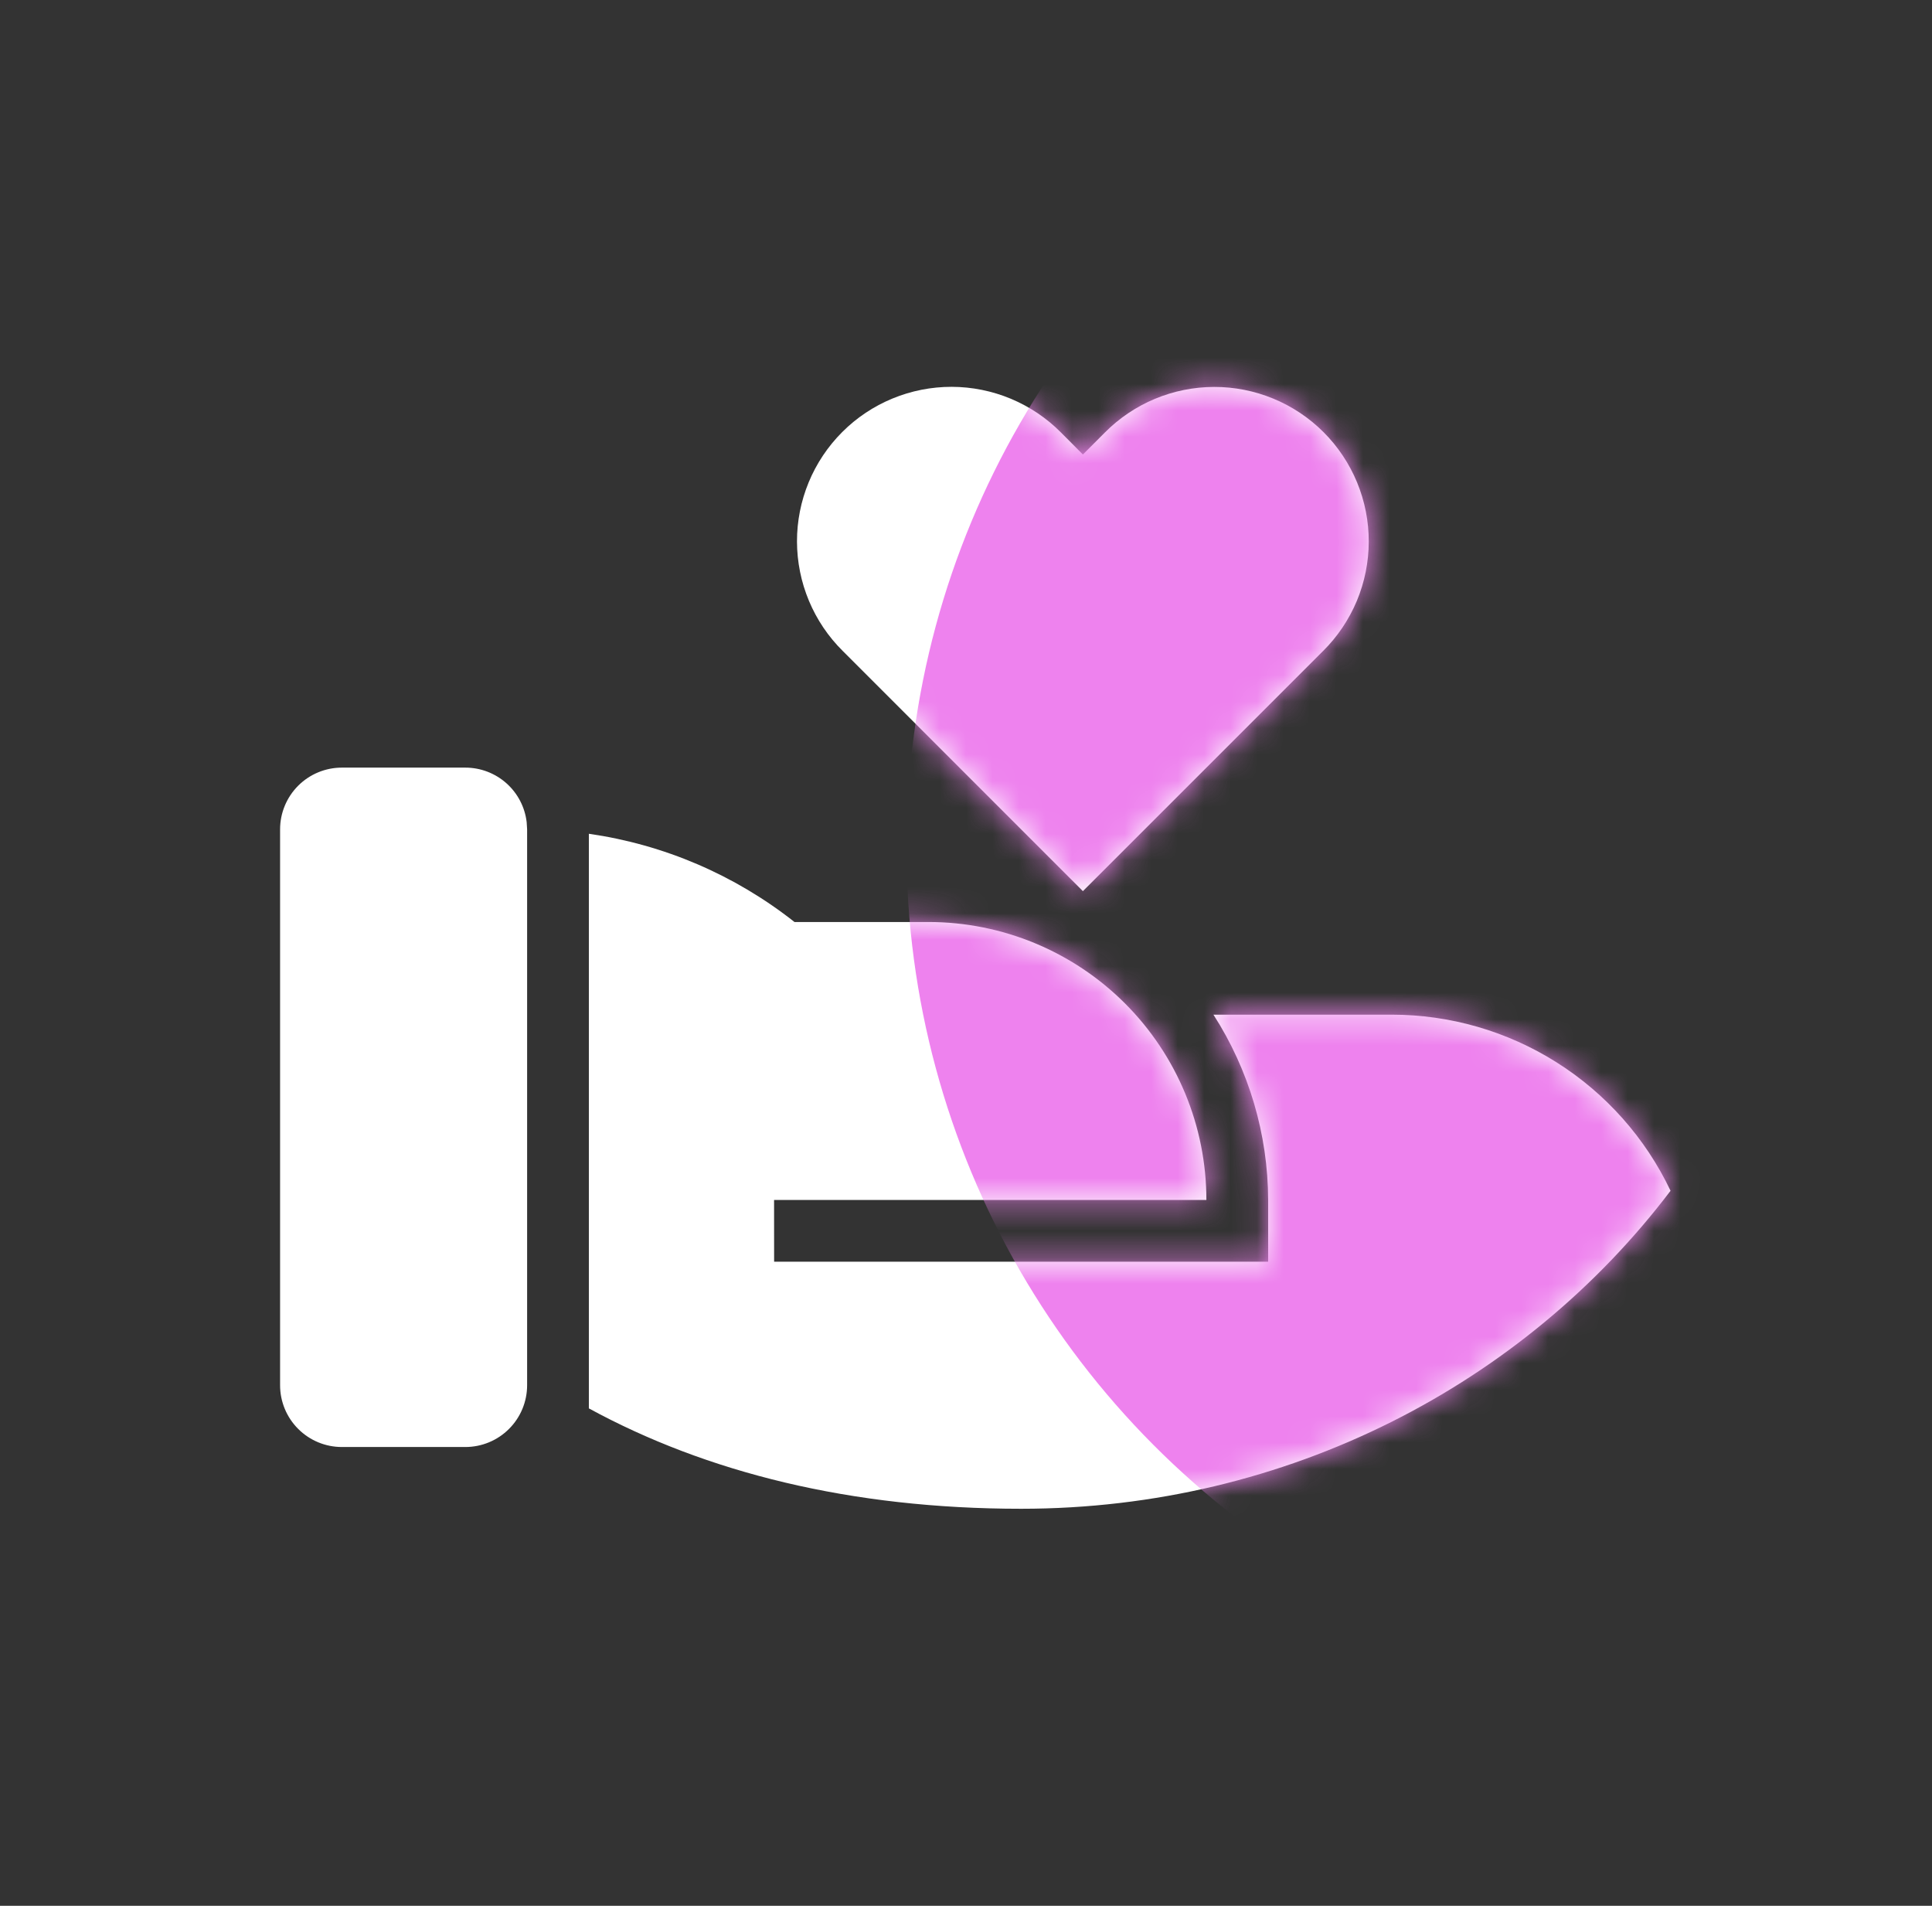
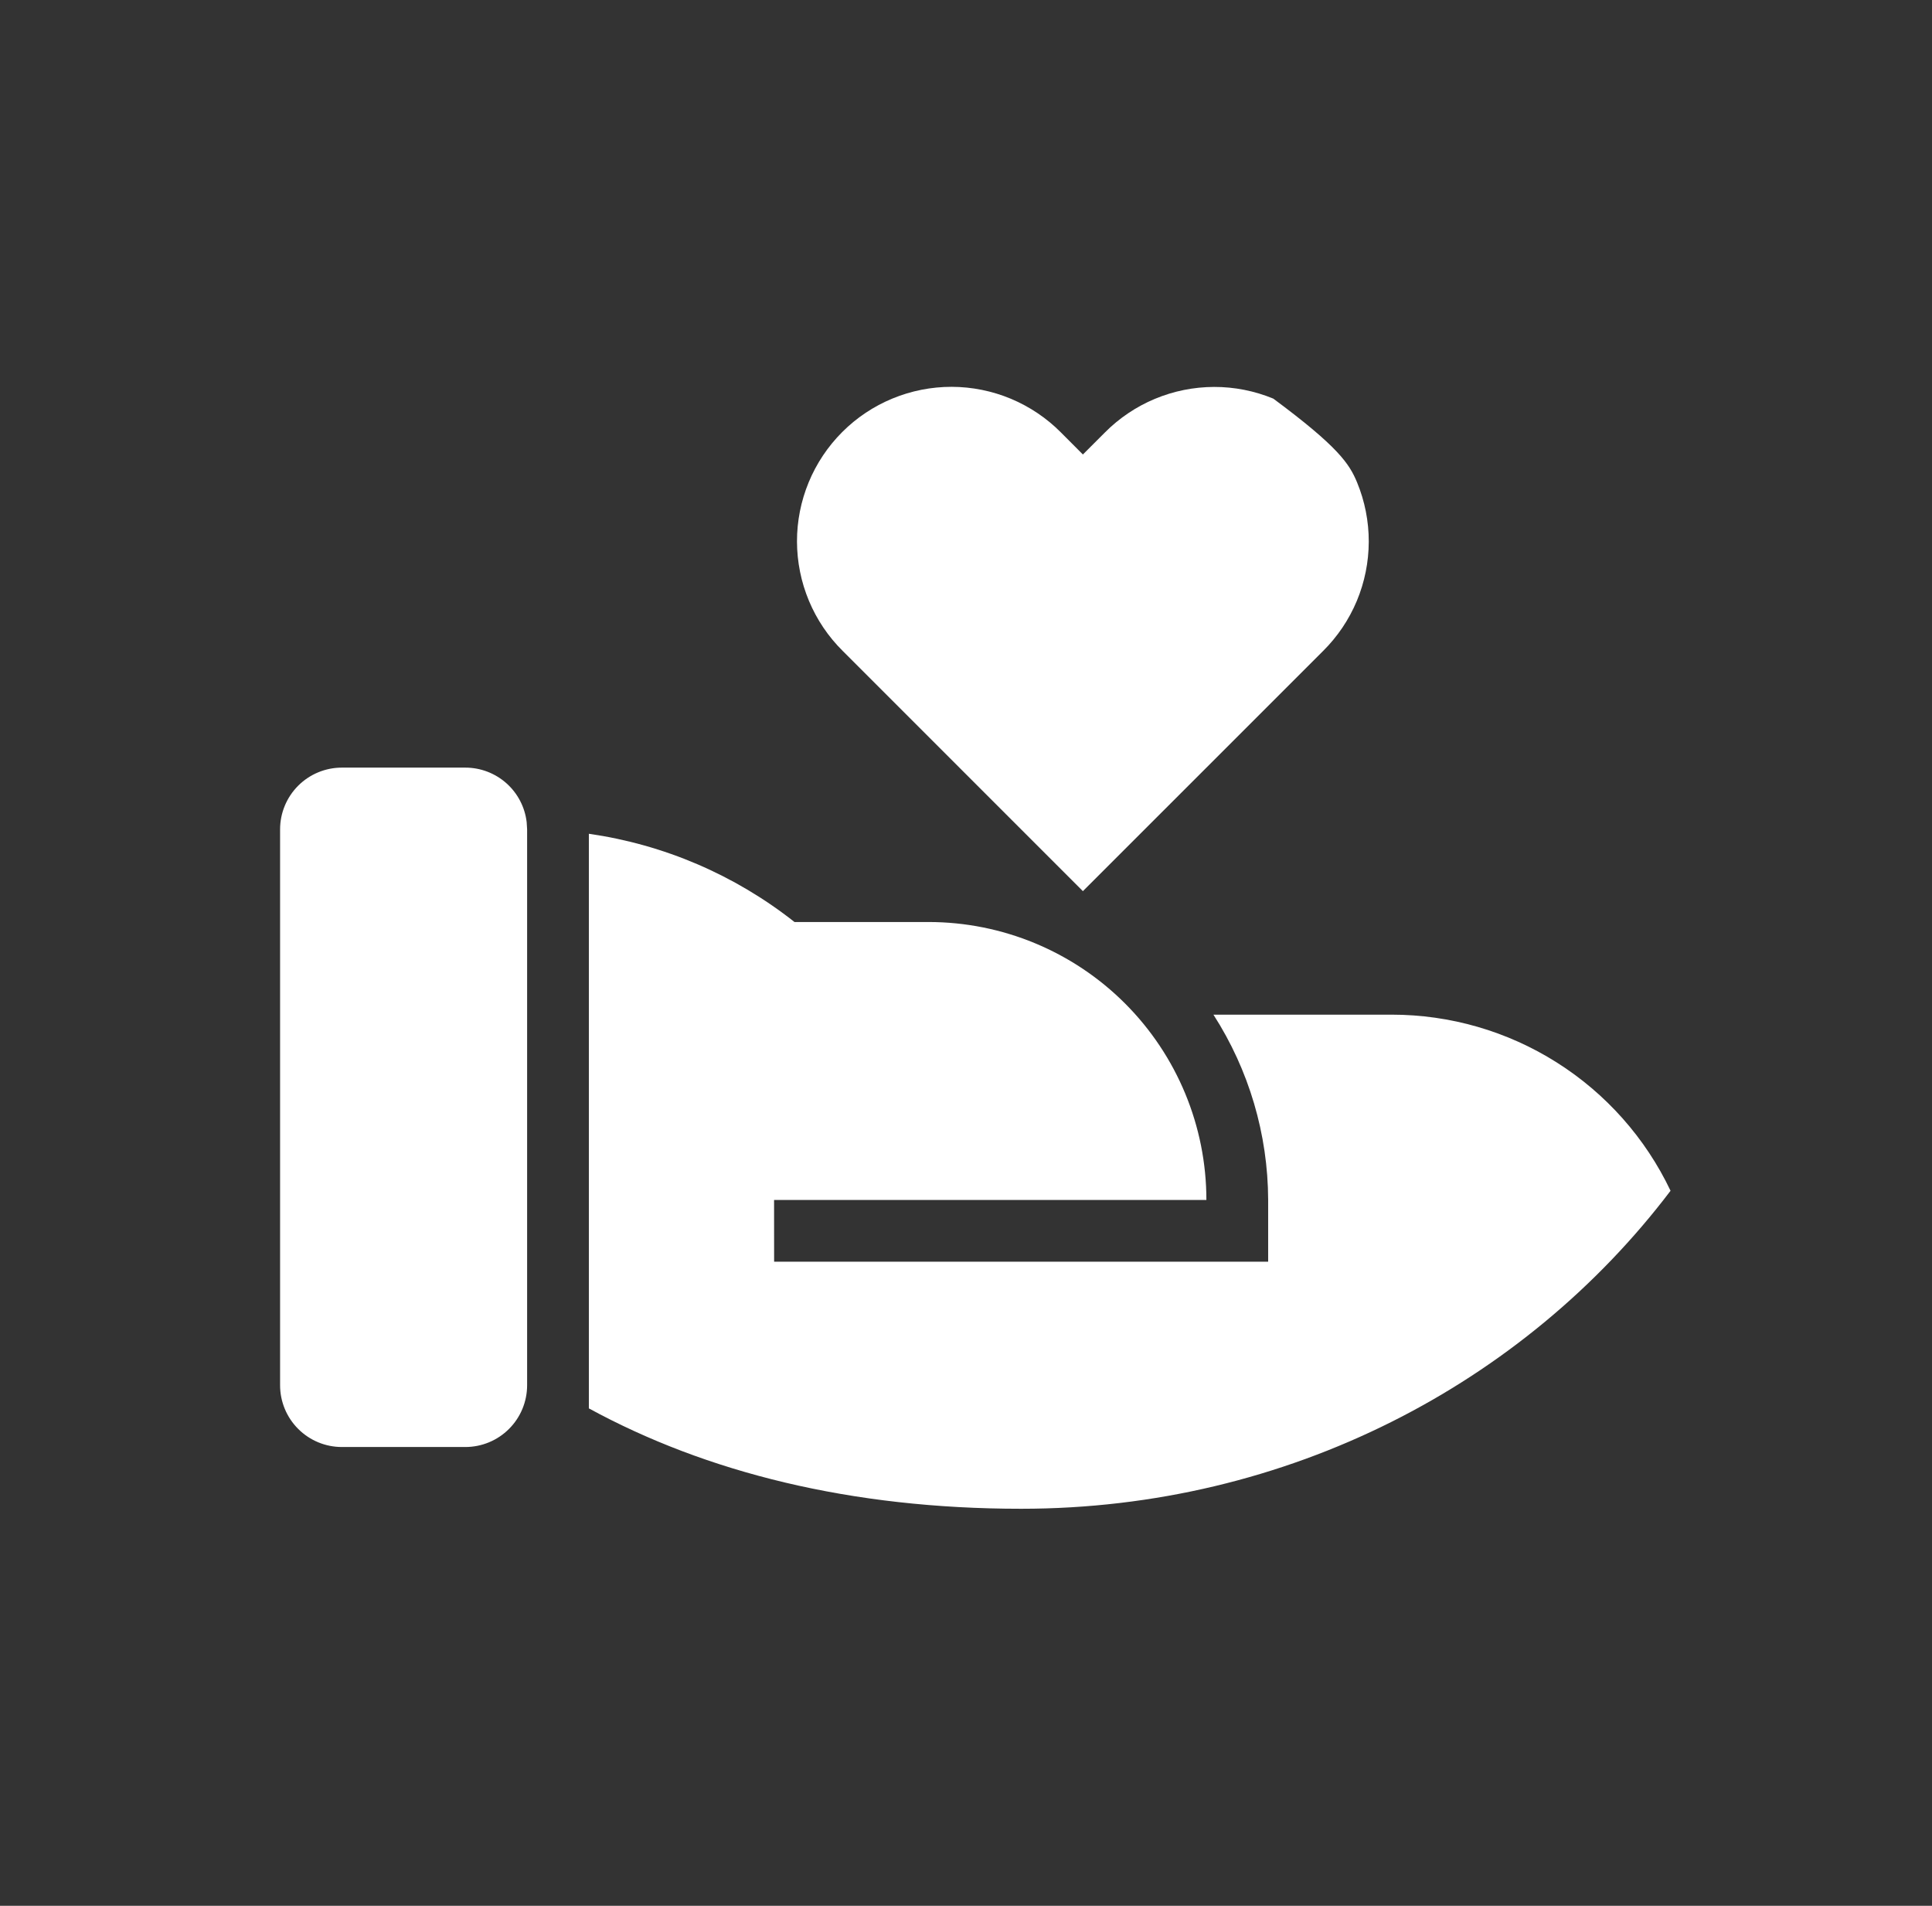
<svg xmlns="http://www.w3.org/2000/svg" width="73" height="72" viewBox="0 0 73 72" fill="none">
  <rect x="0" y="0" width="73" height="72" fill="#333333" stroke="none" />
-   <path d="M30.02 34.833H35.083C37.868 34.833 40.539 35.94 42.508 37.909C44.477 39.878 45.583 42.549 45.583 45.333H29.248L29.25 47.667H47.917V45.333C47.909 42.851 47.192 40.422 45.849 38.333H52.583C54.789 38.333 56.95 38.957 58.815 40.135C60.68 41.312 62.173 42.994 63.121 44.986C57.602 52.268 48.668 57 38.583 57C32.141 57 26.683 55.623 22.25 53.208V31.499C25.089 31.906 27.769 33.056 30.02 34.833ZM17.583 29C18.155 29 18.706 29.21 19.134 29.59C19.561 29.97 19.834 30.493 19.9 31.06L19.917 31.333V52.333C19.917 52.952 19.671 53.546 19.233 53.983C18.796 54.421 18.202 54.667 17.583 54.667H12.917C12.298 54.667 11.704 54.421 11.267 53.983C10.829 53.546 10.583 52.952 10.583 52.333V31.333C10.583 30.715 10.829 30.121 11.267 29.683C11.704 29.246 12.298 29 12.917 29H17.583ZM40.091 16.342L40.917 17.17L41.743 16.344C42.284 15.799 42.927 15.365 43.636 15.069C44.344 14.773 45.105 14.62 45.873 14.618C46.641 14.616 47.402 14.767 48.112 15.06C48.822 15.353 49.467 15.784 50.01 16.327C50.553 16.87 50.984 17.516 51.277 18.226C51.57 18.936 51.72 19.697 51.718 20.465C51.716 21.233 51.563 21.993 51.267 22.702C50.97 23.411 50.537 24.054 49.991 24.595L40.917 33.667L31.84 24.59C31.294 24.049 30.861 23.406 30.565 22.697C30.269 21.988 30.116 21.228 30.114 20.46C30.112 19.692 30.263 18.931 30.556 18.221C30.849 17.511 31.28 16.866 31.823 16.323C32.366 15.779 33.012 15.349 33.722 15.056C34.432 14.763 35.193 14.613 35.961 14.614C36.729 14.616 37.489 14.77 38.198 15.066C38.907 15.363 39.55 15.796 40.091 16.342Z" fill="white" />
+   <path d="M30.02 34.833H35.083C37.868 34.833 40.539 35.94 42.508 37.909C44.477 39.878 45.583 42.549 45.583 45.333H29.248L29.25 47.667H47.917V45.333C47.909 42.851 47.192 40.422 45.849 38.333H52.583C54.789 38.333 56.95 38.957 58.815 40.135C60.68 41.312 62.173 42.994 63.121 44.986C57.602 52.268 48.668 57 38.583 57C32.141 57 26.683 55.623 22.25 53.208V31.499C25.089 31.906 27.769 33.056 30.02 34.833ZM17.583 29C18.155 29 18.706 29.21 19.134 29.59C19.561 29.97 19.834 30.493 19.9 31.06L19.917 31.333V52.333C19.917 52.952 19.671 53.546 19.233 53.983C18.796 54.421 18.202 54.667 17.583 54.667H12.917C12.298 54.667 11.704 54.421 11.267 53.983C10.829 53.546 10.583 52.952 10.583 52.333V31.333C10.583 30.715 10.829 30.121 11.267 29.683C11.704 29.246 12.298 29 12.917 29H17.583ZM40.091 16.342L40.917 17.17L41.743 16.344C42.284 15.799 42.927 15.365 43.636 15.069C44.344 14.773 45.105 14.62 45.873 14.618C46.641 14.616 47.402 14.767 48.112 15.06C50.553 16.87 50.984 17.516 51.277 18.226C51.57 18.936 51.72 19.697 51.718 20.465C51.716 21.233 51.563 21.993 51.267 22.702C50.97 23.411 50.537 24.054 49.991 24.595L40.917 33.667L31.84 24.59C31.294 24.049 30.861 23.406 30.565 22.697C30.269 21.988 30.116 21.228 30.114 20.46C30.112 19.692 30.263 18.931 30.556 18.221C30.849 17.511 31.28 16.866 31.823 16.323C32.366 15.779 33.012 15.349 33.722 15.056C34.432 14.763 35.193 14.613 35.961 14.614C36.729 14.616 37.489 14.77 38.198 15.066C38.907 15.363 39.55 15.796 40.091 16.342Z" fill="white" />
  <mask id="mask0_918_2978" style="mask-type:alpha" maskUnits="userSpaceOnUse" x="10" y="14" width="54" height="43">
    <path d="M30.02 34.833H35.083C37.868 34.833 40.539 35.94 42.508 37.909C44.477 39.878 45.583 42.549 45.583 45.333H29.248L29.25 47.667H47.917V45.333C47.909 42.851 47.192 40.422 45.849 38.333H52.583C54.789 38.333 56.95 38.957 58.815 40.135C60.679 41.312 62.173 42.994 63.121 44.986C57.602 52.268 48.668 57 38.583 57C32.141 57 26.683 55.623 22.25 53.208V31.499C25.089 31.906 27.769 33.056 30.02 34.833ZM17.583 29C18.155 29 18.706 29.21 19.134 29.59C19.561 29.97 19.833 30.493 19.9 31.06L19.917 31.333V52.333C19.917 52.952 19.671 53.546 19.233 53.983C18.796 54.421 18.202 54.667 17.583 54.667H12.917C12.298 54.667 11.704 54.421 11.267 53.983C10.829 53.546 10.583 52.952 10.583 52.333V31.333C10.583 30.715 10.829 30.121 11.267 29.683C11.704 29.246 12.298 29 12.917 29H17.583ZM40.091 16.342L40.917 17.17L41.743 16.344C42.283 15.799 42.927 15.365 43.636 15.069C44.344 14.773 45.105 14.62 45.873 14.618C46.641 14.616 47.402 14.767 48.112 15.06C48.822 15.353 49.467 15.784 50.01 16.327C50.553 16.87 50.984 17.516 51.277 18.226C51.57 18.936 51.72 19.697 51.718 20.465C51.716 21.233 51.563 21.993 51.266 22.702C50.97 23.411 50.537 24.054 49.991 24.595L40.917 33.667L31.84 24.59C31.294 24.049 30.861 23.406 30.565 22.697C30.269 21.988 30.116 21.228 30.114 20.46C30.112 19.692 30.262 18.931 30.556 18.221C30.849 17.511 31.28 16.866 31.823 16.323C32.366 15.779 33.011 15.349 33.721 15.056C34.432 14.763 35.193 14.613 35.961 14.614C36.729 14.616 37.489 14.77 38.198 15.066C38.907 15.363 39.55 15.796 40.091 16.342Z" fill="black" />
  </mask>
  <g mask="url(#mask0_918_2978)">
-     <circle cx="66.25" cy="32" r="32" fill="#EE82EE" />
-   </g>
+     </g>
</svg>